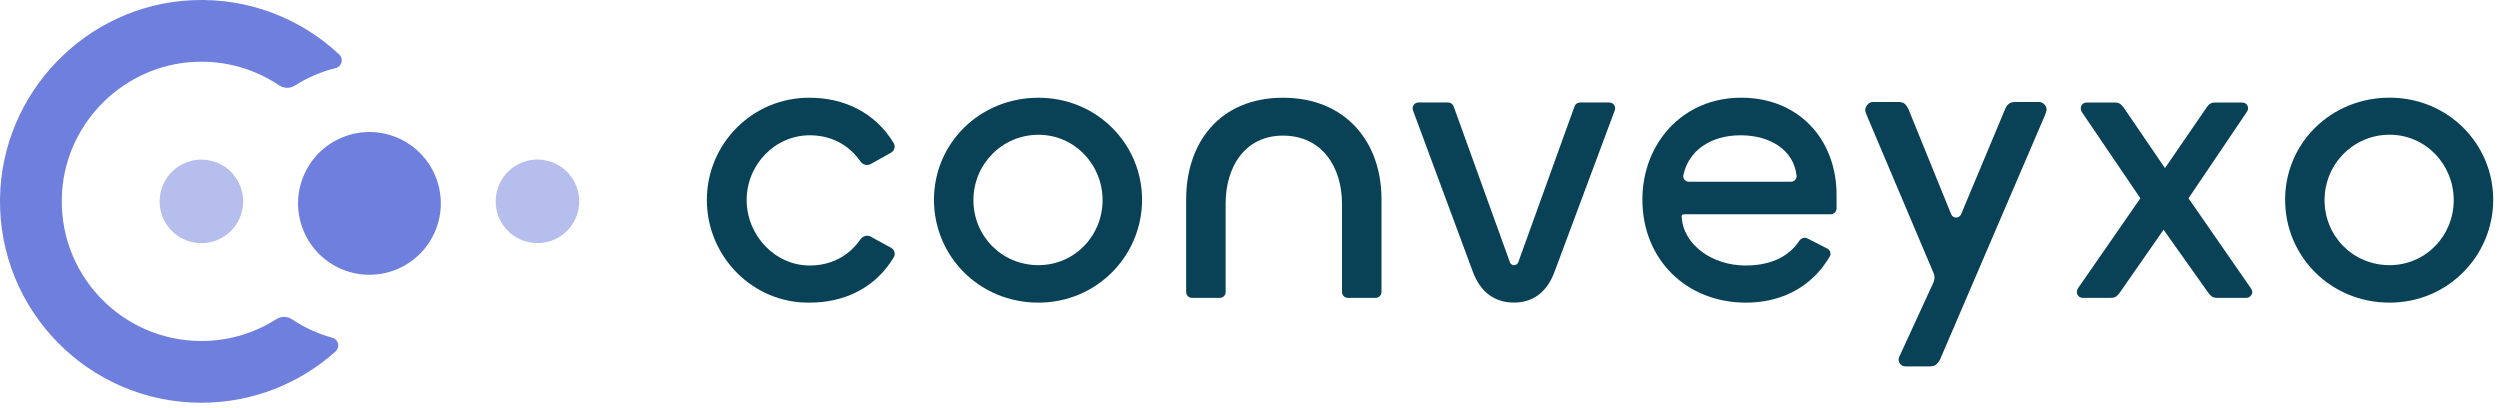
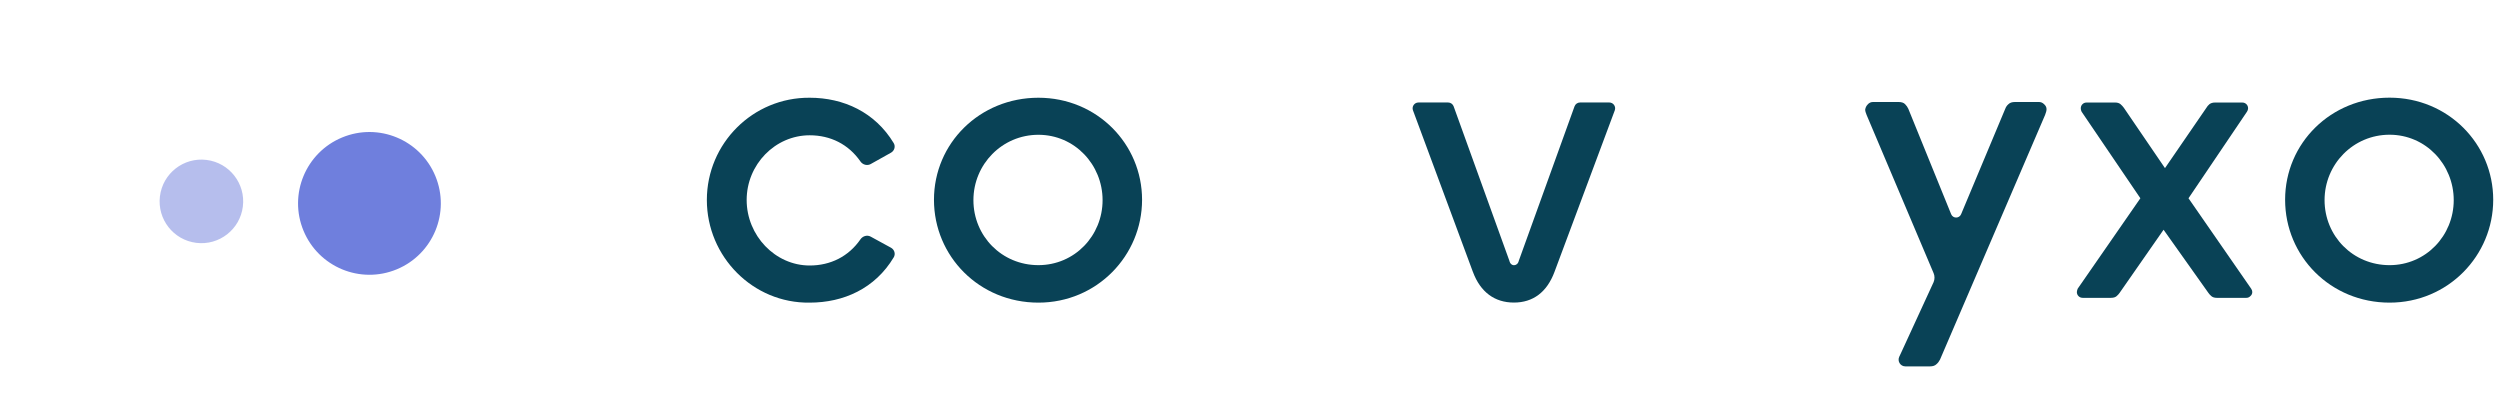
<svg xmlns="http://www.w3.org/2000/svg" width="245" height="40" viewBox="0 0 245 40" fill="none">
-   <path d="M19.737 33.417C11.855 33.417 5.531 26.755 6.087 18.756C6.564 11.869 12.242 6.357 19.139 6.06C22.19 5.929 25.03 6.799 27.363 8.368C27.826 8.679 28.42 8.686 28.894 8.389C30.11 7.615 31.461 7.031 32.899 6.672C33.5 6.523 33.697 5.77 33.248 5.345C29.516 1.844 24.422 -0.226 18.849 0.02C8.479 0.472 0.158 9.059 0.002 19.436C-0.16 30.473 8.738 39.468 19.733 39.468C24.789 39.468 29.398 37.567 32.888 34.44C33.351 34.025 33.175 33.269 32.577 33.103C31.15 32.712 29.816 32.094 28.617 31.292C28.154 30.981 27.556 30.978 27.083 31.278C24.961 32.633 22.439 33.417 19.733 33.417H19.737Z" fill="#6F7FDD" />
  <path opacity="0.5" d="M23.801 20.237C24.078 17.992 22.482 15.948 20.238 15.672C17.993 15.396 15.95 16.991 15.673 19.236C15.397 21.48 16.992 23.524 19.237 23.8C21.481 24.077 23.525 22.481 23.801 20.237Z" fill="#6F7FDD" />
  <path d="M38.882 26.394C42.45 24.916 44.145 20.825 42.667 17.256C41.188 13.688 37.097 11.993 33.529 13.471C29.96 14.949 28.265 19.04 29.743 22.609C31.222 26.178 35.313 27.872 38.882 26.394Z" fill="#6F7FDD" />
-   <path opacity="0.5" d="M56.556 21.026C57.271 18.88 56.112 16.561 53.966 15.846C51.821 15.131 49.502 16.291 48.787 18.436C48.072 20.582 49.231 22.901 51.377 23.616C53.523 24.331 55.841 23.171 56.556 21.026Z" fill="#6F7FDD" />
  <path d="M186.725 35.905C186.237 35.905 185.92 35.397 186.127 34.958L186.279 34.637L189.496 27.643C189.61 27.363 189.61 27.052 189.496 26.776L182.927 11.264C182.834 11.029 182.785 10.866 182.785 10.77C182.81 10.559 182.893 10.383 183.031 10.241C183.172 10.075 183.349 9.996 183.559 9.996H186.065C186.345 9.996 186.559 10.065 186.697 10.206C186.839 10.348 186.942 10.5 187.015 10.662L191.213 20.991C191.39 21.427 192.005 21.43 192.188 20.994L196.514 10.662C196.583 10.476 196.69 10.324 196.832 10.206C196.974 10.065 197.185 9.996 197.464 9.996H199.821C200.008 9.996 200.174 10.065 200.315 10.206C200.478 10.348 200.561 10.511 200.561 10.7C200.561 10.842 200.512 11.029 200.419 11.264L190.122 35.238C190.028 35.425 189.911 35.577 189.769 35.694C189.627 35.836 189.417 35.905 189.137 35.905H186.735H186.725Z" fill="#094256" />
  <path d="M204.109 29.188C203.944 29.188 203.809 29.133 203.698 29.026C203.588 28.915 203.532 28.78 203.532 28.614C203.532 28.559 203.543 28.504 203.56 28.452C203.577 28.397 203.598 28.341 203.615 28.29L209.756 19.43L203.999 10.95C203.944 10.839 203.916 10.732 203.916 10.621C203.916 10.459 203.971 10.321 204.082 10.21C204.192 10.1 204.327 10.048 204.493 10.048H207.289C207.506 10.048 207.682 10.103 207.81 10.21C207.938 10.321 208.049 10.438 208.139 10.566L212.168 16.475L216.225 10.566C216.297 10.438 216.397 10.321 216.525 10.21C216.67 10.1 216.853 10.048 217.075 10.048H219.735C219.901 10.048 220.036 10.103 220.147 10.21C220.257 10.321 220.312 10.456 220.312 10.621C220.312 10.732 220.274 10.839 220.202 10.95L214.473 19.43L220.613 28.29C220.651 28.345 220.675 28.4 220.696 28.452C220.713 28.507 220.724 28.562 220.724 28.614C220.724 28.777 220.661 28.915 220.53 29.026C220.42 29.136 220.292 29.188 220.147 29.188H217.24C217.023 29.188 216.846 29.133 216.719 29.026C216.591 28.915 216.491 28.808 216.418 28.697L212.03 22.515L207.724 28.697C207.651 28.808 207.551 28.915 207.423 29.026C207.295 29.136 207.112 29.188 206.874 29.188H204.106H204.109Z" fill="#094256" />
  <path d="M101.764 29.658C95.983 29.658 91.529 25.124 91.529 19.578C91.529 14.032 96.021 9.578 101.764 9.578C107.507 9.578 111.923 14.111 111.923 19.578C111.923 25.044 107.507 29.658 101.764 29.658ZM101.764 25.984C105.32 25.984 108.053 23.092 108.053 19.616C108.053 16.14 105.32 13.209 101.764 13.209C98.208 13.209 95.395 16.102 95.395 19.616C95.395 23.13 98.17 25.984 101.764 25.984Z" fill="#094256" />
-   <path d="M125.738 13.289C121.989 13.289 120.113 16.375 120.113 19.93V28.618C120.113 28.936 119.857 29.191 119.539 29.191H116.816C116.498 29.191 116.242 28.936 116.242 28.618V19.54C116.242 13.952 119.563 9.578 125.735 9.578C131.906 9.578 135.386 13.952 135.386 19.502V28.618C135.386 28.936 135.13 29.191 134.812 29.191H132.089C131.772 29.191 131.516 28.936 131.516 28.618V19.972C131.516 16.378 129.563 13.292 125.735 13.292L125.738 13.289Z" fill="#094256" />
  <path d="M144.346 26.652L138.472 10.815C138.334 10.442 138.61 10.044 139.007 10.044H141.917C142.159 10.044 142.373 10.197 142.456 10.421L147.919 25.556C147.93 25.584 147.937 25.612 147.943 25.639C147.995 25.819 148.144 25.988 148.362 25.988C148.614 25.988 148.766 25.819 148.818 25.639C148.825 25.612 148.831 25.584 148.842 25.556L154.305 10.421C154.388 10.193 154.602 10.044 154.844 10.044H157.712C158.11 10.044 158.386 10.442 158.248 10.815L152.339 26.648C151.599 28.635 150.234 29.651 148.362 29.651C146.489 29.651 145.086 28.639 144.346 26.648V26.652Z" fill="#094256" />
-   <path d="M171.092 29.658C165.283 29.658 160.953 25.445 160.953 19.557C160.953 14.059 164.893 9.574 170.625 9.574C176.358 9.574 179.983 13.745 179.983 19.091V20.425C179.983 20.739 179.727 20.998 179.409 20.998H165.349C165.003 20.998 164.734 20.957 164.81 21.295C164.983 24.032 167.851 26.019 171.054 26.019C173.207 26.019 175.163 25.369 176.341 23.59C176.514 23.331 176.852 23.22 177.129 23.365L179.085 24.367C179.364 24.512 179.479 24.858 179.32 25.131C177.592 28.085 174.641 29.661 171.092 29.661V29.658ZM164.972 17.163C164.893 17.501 165.162 17.809 165.508 17.809H175.518C175.847 17.809 176.109 17.532 176.061 17.211C175.802 14.747 173.528 13.258 170.584 13.258C167.64 13.258 165.466 14.768 164.972 17.166V17.163Z" fill="#094256" />
  <path d="M234.176 29.658C228.395 29.658 223.941 25.124 223.941 19.575C223.941 14.025 228.433 9.571 234.176 9.571C239.919 9.571 244.335 14.104 244.335 19.575C244.335 25.045 239.919 29.658 234.176 29.658ZM234.176 25.985C237.732 25.985 240.465 23.092 240.465 19.613C240.465 16.133 237.732 13.203 234.176 13.203C230.62 13.203 227.807 16.095 227.807 19.613C227.807 23.13 230.582 25.985 234.176 25.985Z" fill="#094256" />
  <path d="M79.344 29.658C73.798 29.737 69.272 25.155 69.272 19.599C69.272 14.042 73.795 9.54 79.344 9.578C82.672 9.578 85.754 10.995 87.582 14.022C87.783 14.353 87.651 14.775 87.316 14.965L85.326 16.078C84.977 16.271 84.541 16.143 84.317 15.815C83.152 14.139 81.39 13.258 79.348 13.258C75.965 13.258 73.173 16.116 73.173 19.599C73.173 23.082 75.965 26.019 79.348 26.019C81.394 26.019 83.159 25.138 84.324 23.455C84.548 23.13 84.98 22.999 85.326 23.189L87.313 24.274C87.655 24.461 87.786 24.886 87.586 25.218C85.758 28.276 82.672 29.658 79.344 29.658Z" fill="#094256" />
</svg>